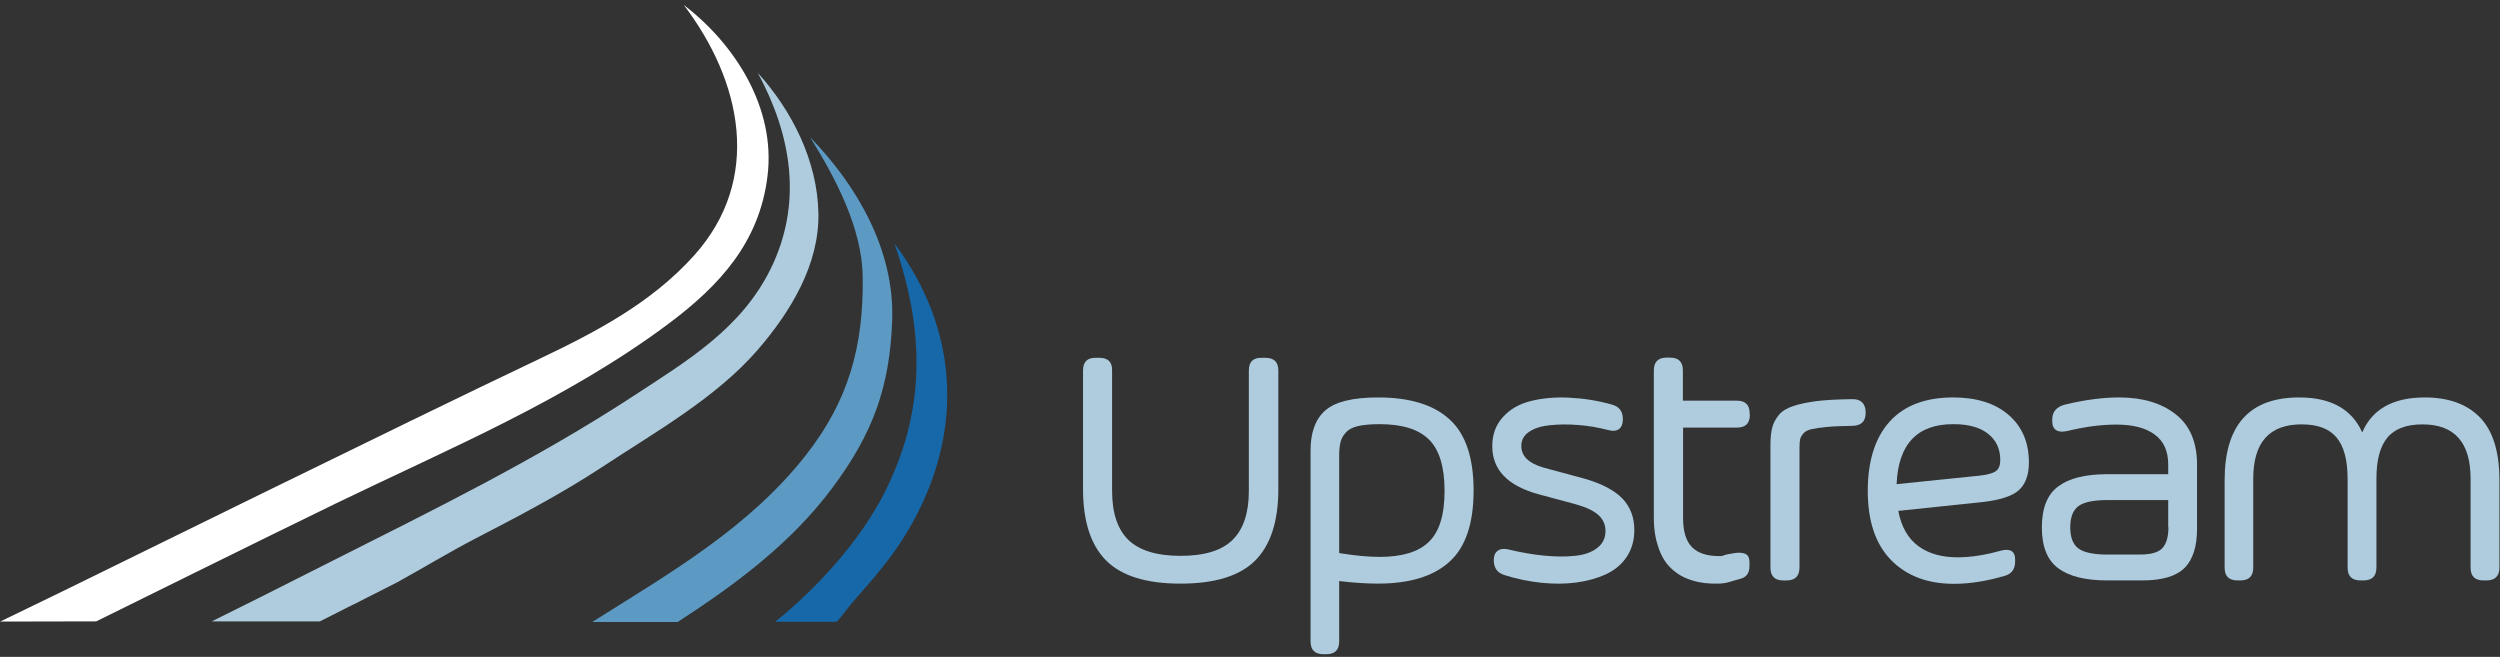
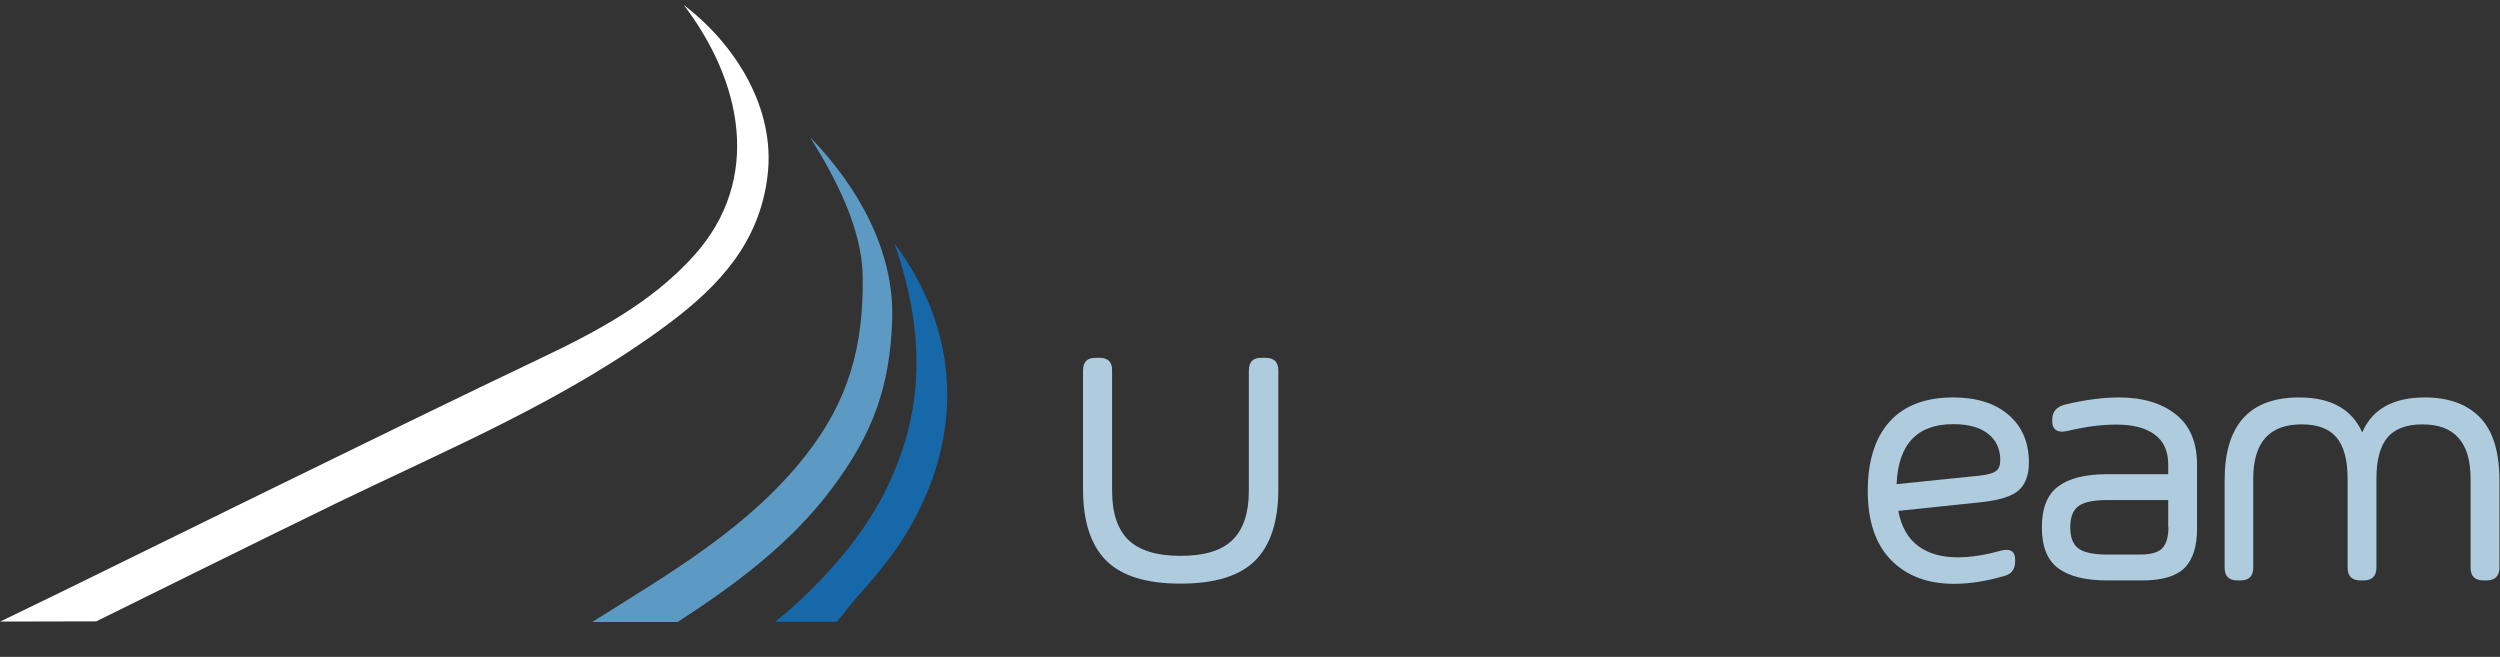
<svg xmlns="http://www.w3.org/2000/svg" width="255" height="67" viewBox="0 0 255 67" fill="none">
  <rect x="0" y="0" width="255" height="67" fill="#333333" stroke="none" />
  <path d="M247.328 40.539C249.772 40.539 251.653 41.231 252.973 42.594C254.292 43.978 254.941 46.097 254.941 48.995V57.884C254.941 58.771 254.486 59.203 253.621 59.203H253.319C252.432 59.203 251.999 58.771 251.999 57.884V48.822C251.999 45.124 250.356 43.286 247.09 43.286C245.468 43.286 244.257 43.74 243.521 44.627C242.764 45.535 242.397 46.919 242.397 48.822V57.884C242.397 58.771 241.943 59.203 241.078 59.203H240.775C239.888 59.203 239.455 58.771 239.455 57.884V48.822C239.455 46.941 239.088 45.535 238.331 44.627C237.574 43.718 236.384 43.286 234.762 43.286C231.475 43.286 229.831 45.124 229.831 48.822V57.884C229.831 58.771 229.399 59.203 228.512 59.203H228.231C227.344 59.203 226.912 58.771 226.912 57.884V48.995C226.912 43.351 229.442 40.539 234.524 40.539C237.747 40.539 239.888 41.729 240.948 44.108C241.964 41.729 244.105 40.539 247.328 40.539Z" fill="#AECCDE" />
  <path d="M221.937 42.269C220.488 41.123 218.563 40.539 216.162 40.539C214.497 40.539 212.68 40.777 210.69 41.253C209.782 41.469 209.328 41.988 209.328 42.788V42.961C209.328 43.394 209.458 43.697 209.717 43.87C209.977 44.043 210.344 44.064 210.798 43.978C212.658 43.524 214.345 43.307 215.859 43.307C217.546 43.307 218.844 43.632 219.774 44.324C220.704 44.994 221.158 46.011 221.158 47.395V48.368H214.929C212.723 48.368 211.058 48.779 209.955 49.601C208.83 50.423 208.268 51.828 208.268 53.797C208.268 55.765 208.83 57.149 209.955 57.971C211.058 58.792 212.723 59.203 214.929 59.203H218.519C220.552 59.203 221.98 58.771 222.823 57.928C223.688 57.062 224.099 55.721 224.099 53.926V47.417C224.099 45.124 223.386 43.416 221.937 42.269ZM221.18 53.775C221.18 54.727 220.985 55.419 220.596 55.873C220.206 56.327 219.428 56.565 218.26 56.565H214.929C213.524 56.565 212.55 56.349 211.988 55.938C211.447 55.527 211.166 54.813 211.166 53.797C211.166 52.78 211.426 52.066 211.988 51.634C212.529 51.223 213.524 51.007 214.929 51.007H221.158V53.775H221.18Z" fill="#AECCDE" />
  <path d="M205.954 49.969C206.602 49.363 206.949 48.433 206.949 47.179C206.949 45.124 206.256 43.524 204.894 42.334C203.531 41.145 201.628 40.539 199.228 40.539C196.394 40.539 194.232 41.361 192.739 43.005C191.269 44.648 190.512 47.006 190.512 50.055C190.512 53.126 191.29 55.484 192.869 57.106C194.448 58.728 196.589 59.55 199.314 59.55C200.871 59.55 202.58 59.29 204.44 58.749C205.175 58.555 205.543 58.057 205.543 57.279V57.041C205.543 56.63 205.413 56.349 205.153 56.197C204.894 56.046 204.526 56.046 204.05 56.176C202.428 56.63 200.979 56.846 199.682 56.846C198.016 56.846 196.676 56.457 195.637 55.678C194.599 54.9 193.929 53.71 193.626 52.11L202.472 51.18C204.137 50.964 205.305 50.574 205.954 49.969ZM193.453 49.385C193.626 45.297 195.551 43.264 199.228 43.264C200.785 43.264 201.974 43.589 202.796 44.259C203.618 44.908 204.029 45.794 204.029 46.941C204.029 47.46 203.877 47.828 203.596 48.044C203.315 48.26 202.731 48.433 201.866 48.52L193.453 49.385Z" fill="#AECCDE" />
-   <path d="M188.869 40.714C189.323 40.692 189.691 40.8 189.928 41.038C190.166 41.254 190.296 41.6 190.296 42.033V42.119C190.296 43.006 189.82 43.439 188.869 43.439C187.831 43.46 187.009 43.482 186.382 43.547C185.733 43.612 185.214 43.677 184.824 43.763C184.414 43.85 184.132 44.001 183.959 44.196C183.786 44.39 183.657 44.607 183.613 44.801C183.57 44.996 183.548 45.299 183.548 45.688V57.886C183.548 58.773 183.094 59.205 182.229 59.205H181.905C181.018 59.205 180.585 58.773 180.585 57.886V45.364C180.585 44.65 180.65 44.044 180.78 43.569C180.91 43.093 181.148 42.682 181.472 42.292C181.797 41.903 182.294 41.622 182.943 41.406C183.592 41.189 184.37 41.038 185.322 40.908C186.209 40.8 187.42 40.735 188.869 40.714Z" fill="#AECCDE" />
-   <path d="M178.488 42.294C178.488 43.181 178.056 43.614 177.169 43.614H171.675V52.849C171.675 54.211 171.978 55.206 172.584 55.811C173.189 56.417 174.098 56.72 175.352 56.72C175.871 56.72 175.59 56.676 176.174 56.547C176.758 56.439 177.147 56.374 177.277 56.374C177.71 56.374 178.012 56.439 178.185 56.59C178.358 56.741 178.445 57.001 178.445 57.347V57.758C178.445 58.45 178.142 58.861 177.536 59.034C176.434 59.315 176.26 59.488 175.287 59.531C174.336 59.553 173.427 59.466 172.627 59.207C171.805 58.969 171.113 58.58 170.529 58.039C169.945 57.52 169.491 56.806 169.188 55.919C168.864 55.033 168.691 53.995 168.691 52.805V37.796C168.691 36.909 169.123 36.477 170.01 36.477H170.335C171.221 36.477 171.654 36.909 171.654 37.796V40.867H177.147C178.034 40.867 178.466 41.3 178.466 42.165V42.294H178.488Z" fill="#AECCDE" />
-   <path d="M153.465 58.661C152.752 58.445 152.384 57.969 152.362 57.169C152.362 56.693 152.492 56.369 152.773 56.174C153.033 55.98 153.4 55.936 153.855 56.044C155.131 56.347 156.342 56.563 157.488 56.672C158.634 56.78 159.694 56.801 160.646 56.693C161.597 56.607 162.354 56.326 162.916 55.893C163.479 55.461 163.76 54.877 163.76 54.163C163.76 53.514 163.522 52.973 163.046 52.541C162.57 52.108 161.813 51.741 160.732 51.438L156.882 50.4C153.768 49.535 152.211 47.913 152.211 45.512C152.211 44.344 152.557 43.371 153.271 42.571C153.984 41.77 154.893 41.23 156.061 40.927C157.207 40.624 158.526 40.494 159.975 40.559C161.424 40.624 162.916 40.84 164.43 41.273C165.166 41.468 165.533 41.965 165.533 42.765C165.533 43.219 165.404 43.566 165.144 43.76C164.885 43.955 164.517 43.998 164.063 43.868C163.025 43.609 161.987 43.414 160.948 43.349C159.91 43.263 158.959 43.284 158.094 43.371C157.228 43.457 156.515 43.674 155.974 44.041C155.433 44.409 155.174 44.885 155.174 45.49C155.174 46.529 155.931 47.264 157.445 47.696L161.532 48.799C163.306 49.297 164.603 49.967 165.447 50.811C166.269 51.654 166.701 52.736 166.701 54.055C166.701 55.114 166.442 56.023 165.923 56.801C165.404 57.58 164.69 58.164 163.803 58.575C162.916 58.986 161.9 59.267 160.775 59.418C159.629 59.57 158.44 59.57 157.207 59.44C155.931 59.31 154.698 59.051 153.465 58.661Z" fill="#AECCDE" />
-   <path d="M147.842 42.767C146.22 41.274 143.776 40.539 140.554 40.539C138.002 40.539 136.228 40.972 135.212 41.837C134.195 42.702 133.676 44.086 133.676 45.946V65.41C133.676 66.297 134.109 66.73 134.996 66.73H135.277C136.163 66.73 136.596 66.297 136.596 65.41V59.268C138.067 59.441 139.386 59.528 140.554 59.528C143.776 59.528 146.199 58.792 147.842 57.3C149.486 55.83 150.308 53.386 150.308 50.033C150.308 46.681 149.486 44.237 147.842 42.767ZM145.744 55.267C144.685 56.305 142.998 56.803 140.727 56.803C139.559 56.803 138.175 56.673 136.596 56.413V46.508C136.596 45.946 136.639 45.492 136.726 45.124C136.812 44.756 136.985 44.432 137.266 44.129C137.548 43.805 137.958 43.589 138.521 43.459C139.083 43.329 139.818 43.264 140.727 43.264C143.019 43.264 144.685 43.783 145.744 44.821C146.804 45.859 147.345 47.611 147.345 50.055C147.345 52.499 146.826 54.229 145.744 55.267Z" fill="#AECCDE" />
  <path d="M129.069 36.497C129.956 36.497 130.389 36.929 130.389 37.794V49.906C130.389 53.15 129.61 55.572 128.053 57.151C126.496 58.73 123.944 59.53 120.418 59.53C116.893 59.53 114.363 58.73 112.805 57.151C111.248 55.572 110.47 53.15 110.47 49.906V37.794C110.47 36.908 110.902 36.475 111.789 36.497H112.135C113.022 36.497 113.454 36.929 113.433 37.794V50.079C113.433 52.328 113.995 53.993 115.098 55.075C116.223 56.156 117.996 56.697 120.418 56.697C122.862 56.697 124.614 56.156 125.717 55.075C126.82 53.993 127.382 52.328 127.382 50.079V37.794C127.382 36.908 127.815 36.475 128.702 36.497H129.069Z" fill="#AECCDE" />
  <path d="M91.005 32.56C90.788 39.438 89.037 44.217 84.906 49.754C80.688 55.42 75 59.638 69.118 63.444H60.402C68.274 58.491 76.385 53.842 82.202 46.423C86.549 40.865 88.085 35.372 87.998 28.256C87.933 23.26 85.23 18.178 82.635 14.004C87.436 18.935 91.221 25.51 91.005 32.56Z" fill="#5C9AC3" />
  <path d="M92.476 54.359C91.006 56.803 89.124 58.988 87.243 61.107C86.702 61.713 86.053 62.599 85.361 63.421H79.067C83.436 59.918 87.675 55.16 90.076 50.531C94.488 42.01 94.336 33.727 91.222 24.816C98.056 33.943 98.316 44.649 92.476 54.359Z" fill="#1768A9" />
-   <path d="M83.478 21.725C83.587 26.981 80.624 31.825 77.293 35.675C73.054 40.584 66.76 44.11 61.419 47.635C57.244 50.382 52.854 52.674 48.42 54.967C45.847 56.307 43.208 57.908 40.505 59.4L36.028 61.671L35.963 61.693L32.633 63.38H21.602L26.469 60.957C28.891 59.725 31.335 58.514 33.757 57.281C44.225 52.004 54.671 46.878 64.511 40.455C70.026 36.843 75.563 33.577 78.591 27.457C81.9 20.73 80.753 13.831 77.293 7.43C80.818 11.323 83.37 16.427 83.478 21.725Z" fill="#AECCDE" />
  <path d="M78.288 17.939C77.466 24.752 73.357 29.164 68.145 33.057C57.742 40.8 45.912 45.709 34.298 51.332C27.831 54.468 9.816 63.379 9.816 63.379L0.019 63.4L6.572 60.221C9.297 58.902 41.435 43.049 54.887 36.669C60.705 33.9 66.415 30.938 70.805 26.05C77.79 18.264 75.671 8.294 69.745 0.508C75.044 4.552 79.131 11.084 78.288 17.939Z" fill="white" />
</svg>